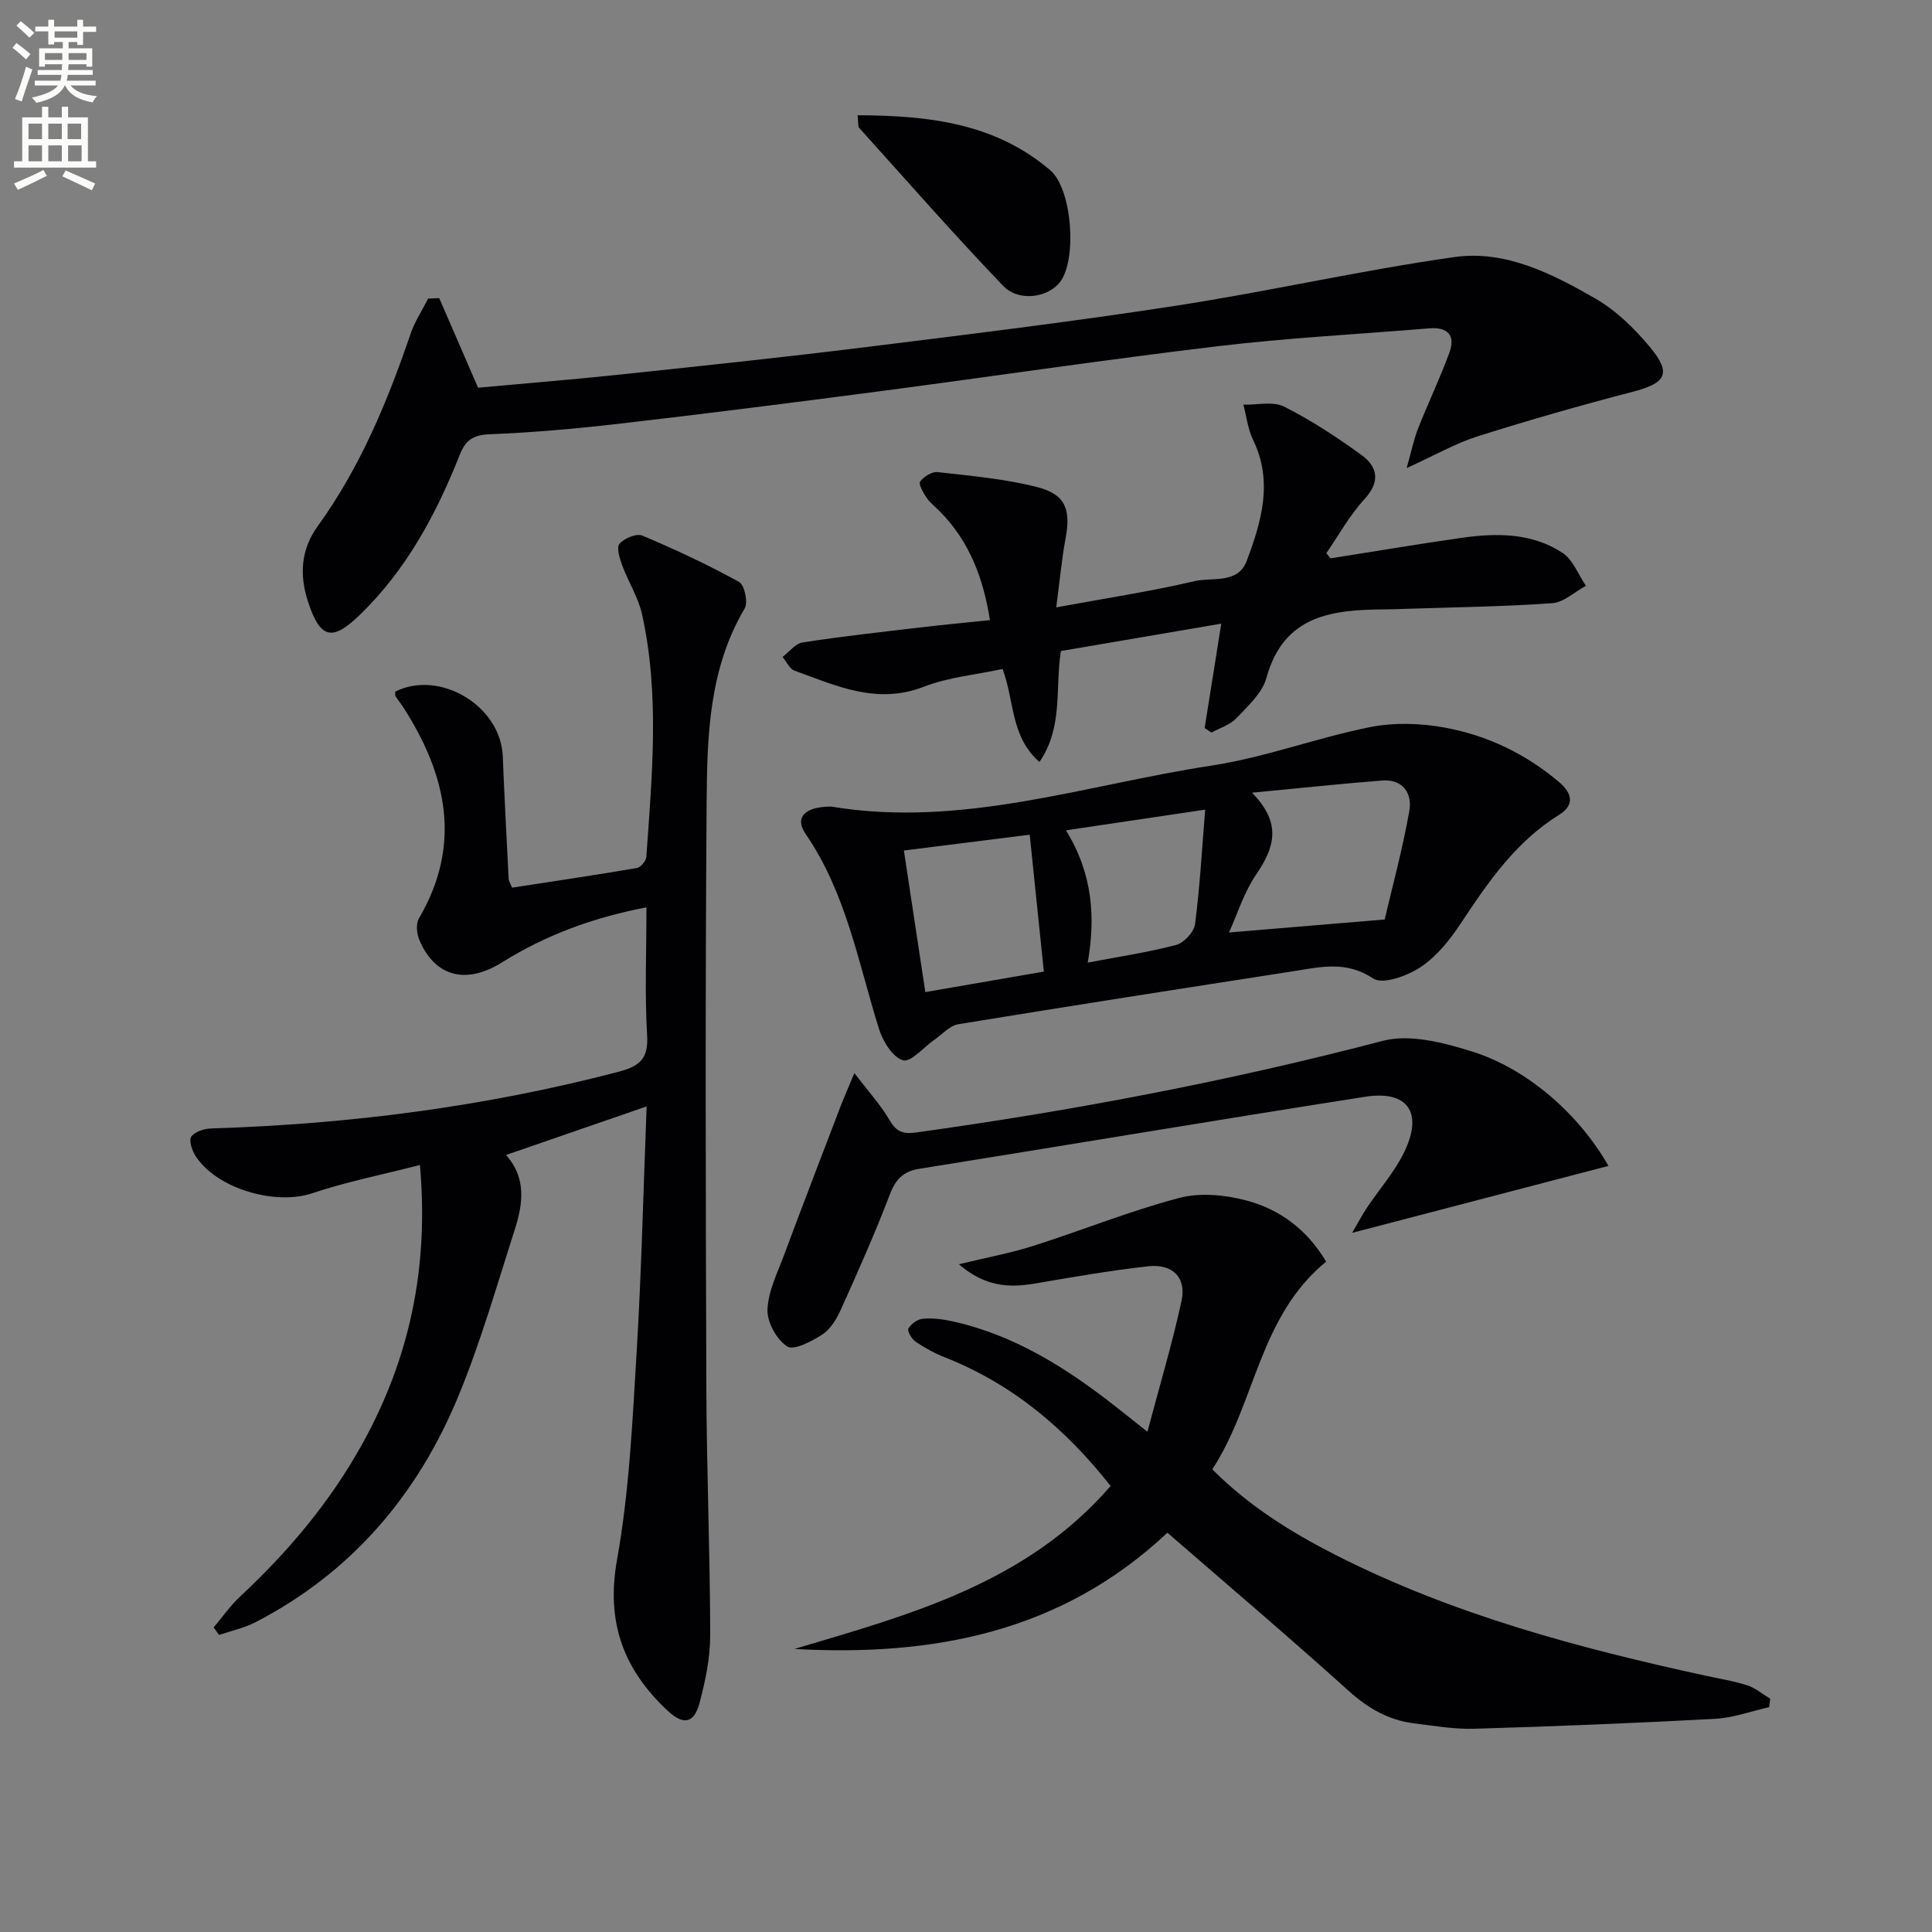
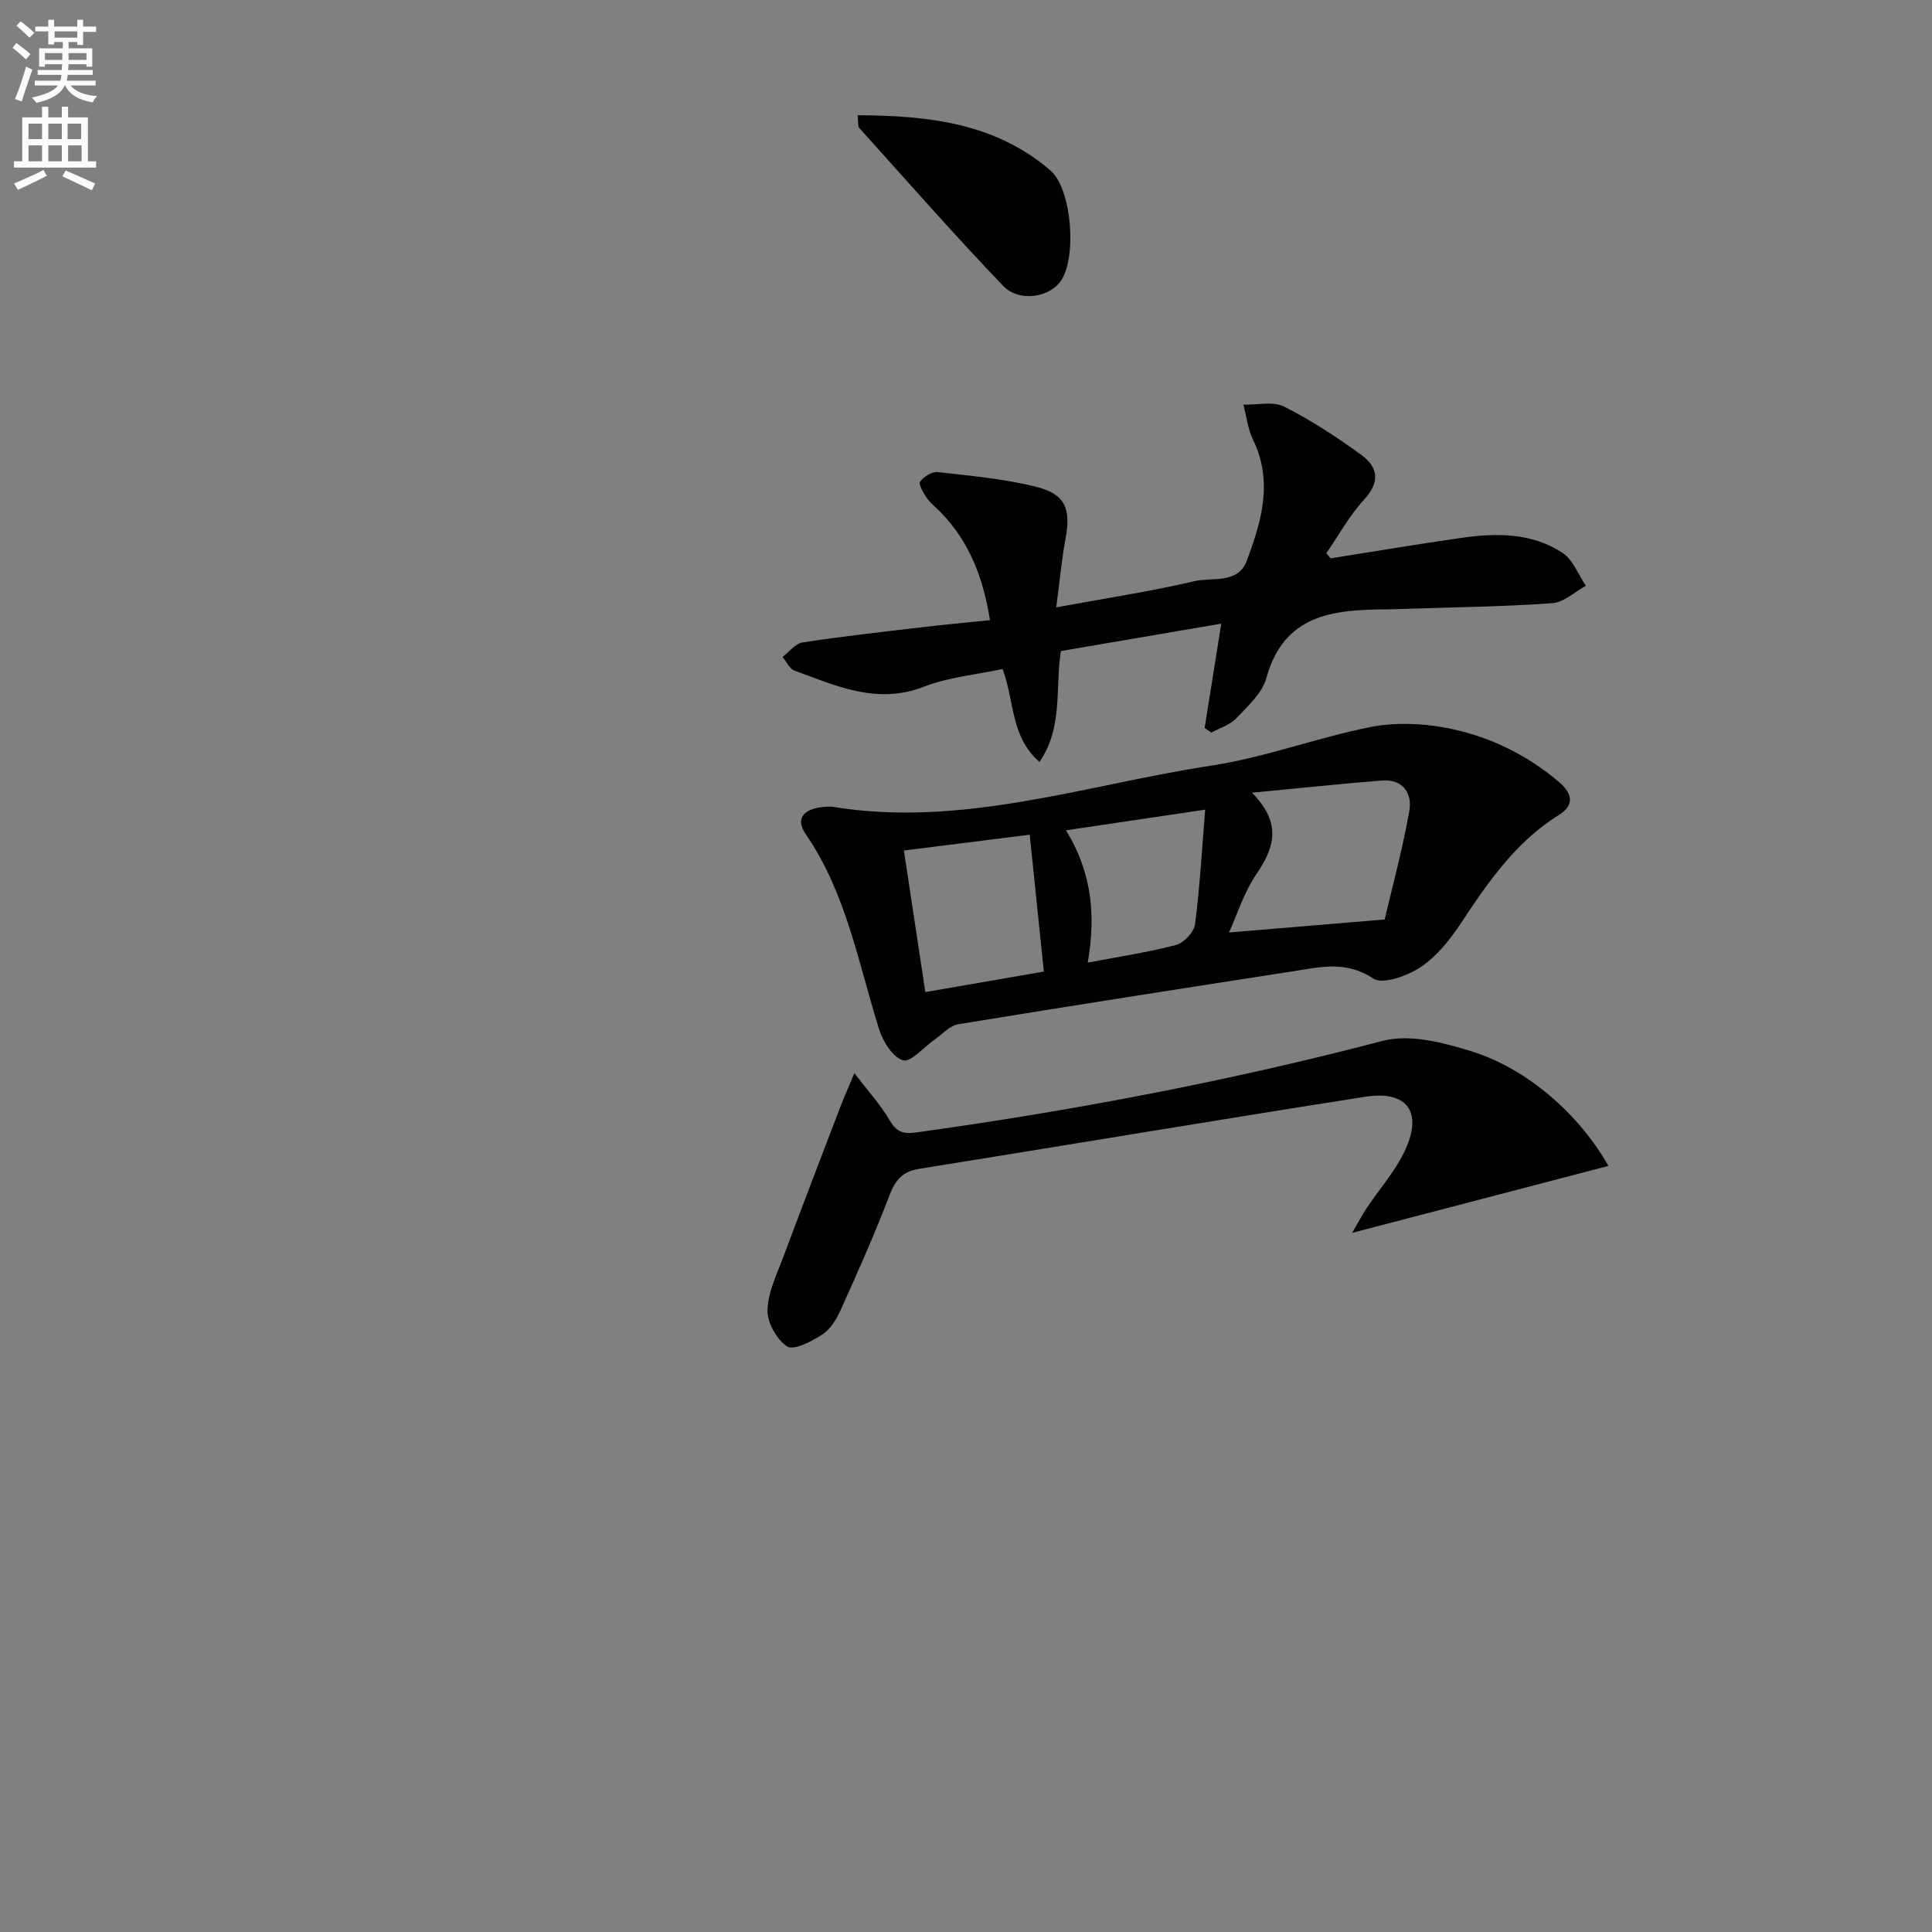
<svg xmlns="http://www.w3.org/2000/svg" enable-background="new 0 0 400 400" viewBox="0 0 400 400">
  <rect x="0" y="0" width="400" height="400" fill="#808080" stroke="none" />
  <path d="m2.6 9.9.8-1c.9.7 1.9 1.4 2.9 2.3l-.9 1.1c-1.1-1-2-1.8-2.8-2.4zm.5 10.6c.9-2.1 1.6-4.3 2.3-6.7.4.2.8.4 1.3.6-.7 2.1-1.5 4.3-2.2 6.6zm.3-15.2.9-.9c1 .8 2 1.6 2.8 2.4l-1 1c-.9-.9-1.8-1.7-2.7-2.5zm12.6-1.2h1.2v1.4h2.7v1.1h-2.7v2.7h-1.2v-.6h-1.8v1.3h4.9v3.8h-1.2v-.5h-3.7c0 .4-.1.9-.1 1.2h5.1v1h-5.2c0 .5-.1.9-.2 1.2h6v1h-5.2c1.1 1.3 2.9 2 5.5 2.2-.4.4-.7.8-.9 1.3-2.9-.5-4.8-1.6-5.7-3.5h-.1c-.8 1.7-2.7 2.9-5.9 3.6-.2-.4-.6-.8-.9-1.1 2.8-.6 4.6-1.4 5.4-2.5h-4.8v-1h5.3c.1-.3.2-.7.2-1.2h-4.9v-1h5c0-.4 0-.8.1-1.2h-3.6v.5h-1.2v-3.8h4.9v-1.3h-1.8v.5h-1.2v-2.7h-2.7v-1h2.7v-1.4h1.2v1.4h4.8zm-6.7 8.3h3.6c0-.4 0-.9 0-1.4h-3.6zm1.9-4.6h4.8v-1.3h-4.7v1.3zm6.7 3.2h-3.7v1.4h3.7z" fill="#fbfcfa" />
  <path d="m8.7 22.1h1.3v2.2h2.8v-2.2h1.3v2.2h4.1v9.1h1.7v1.3h-17v-1.3h1.7v-9.1h4.1zm.3 13.1.7 1.2c-1.8.9-3.8 1.9-6 2.9-.2-.4-.5-.8-.8-1.3 2.3-1 4.4-1.9 6.1-2.8zm-3.1-6.4h2.8v-3.2h-2.8zm0 4.6h2.8v-3.3h-2.8zm4.1-4.6h2.8v-3.2h-2.8zm0 4.6h2.8v-3.3h-2.8zm3.6 1.9c2.1.9 4.1 1.8 6.1 2.7l-.7 1.4c-2.2-1.1-4.2-2-6.1-2.9zm3.2-9.7h-2.8v3.2h2.8zm-2.7 7.8h2.8v-3.3h-2.8z" fill="#fbfcfa" />
  <g fill="#010104">
-     <path d="m133.88 229.07c-10.01 3.46-19.33 6.68-29.12 10.06 4.28 4.75 3.51 10.15 1.82 15.42-3.69 11.52-7.03 23.21-11.62 34.37-8.42 20.47-22.11 36.62-42.04 46.93-2.35 1.22-5.04 1.79-7.57 2.65-.37-.52-.75-1.04-1.12-1.56 1.82-2.14 3.44-4.49 5.48-6.39 9.93-9.26 18.59-19.53 25.2-31.42 9.79-17.61 13.94-36.44 12.03-57.93-7.79 2-15.2 3.47-22.29 5.85-7.59 2.55-19.77-.88-24.17-7.73-.73-1.13-1.42-3.25-.87-4 .75-1.04 2.68-1.65 4.13-1.69 28.49-.88 56.57-4.48 84.19-11.7 4.36-1.14 6.35-2.57 6.05-7.54-.51-8.61-.14-17.28-.14-26.53-11.02 2.1-20.83 5.72-29.92 11.4-7.45 4.65-13.84 2.96-17.08-4.59-.57-1.32-.76-3.41-.1-4.54 8.95-15.28 5.75-29.6-3.14-43.54-.53-.84-1.18-1.6-1.7-2.44-.15-.24-.05-.63-.07-.96 9.25-4.61 21.83 2.96 22.26 13.36.35 8.47.79 16.95 1.22 25.42.02.46.35.91.71 1.81 8.59-1.32 17.24-2.6 25.85-4.07.78-.13 1.89-1.48 1.95-2.33 1.17-16.76 2.79-33.55-.89-50.19-.77-3.48-2.83-6.67-4.08-10.07-.54-1.46-1.26-3.74-.59-4.53.97-1.15 3.53-2.21 4.73-1.7 6.82 2.87 13.55 6.03 20.03 9.59 1.12.62 1.9 4.24 1.16 5.49-7.4 12.49-7.78 26.39-7.88 40.13-.3 40.32-.2 80.65-.06 120.97.06 17.13.77 34.26.8 51.39.01 4.74-.99 9.58-2.23 14.19-1.12 4.18-3.34 4.54-6.51 1.6-9.17-8.52-12.88-18.33-10.55-31.32 2.54-14.17 3.19-28.71 4.07-43.13 1-16.73 1.38-33.52 2.06-50.73z" />
-     <path d="m274.56 261.21c-13.96 11.43-14.59 29.29-23.57 43 7.68 7.69 16.41 13.09 25.59 17.76 24.18 12.29 50.14 19.21 76.47 24.95 2.92.64 5.89 1.1 8.72 2.02 1.7.55 3.16 1.82 4.73 2.76-.07.58-.15 1.17-.22 1.75-3.74.84-7.46 2.22-11.24 2.42-16.61.89-33.23 1.56-49.86 2.05-4.12.12-8.28-.61-12.41-1.12-5.27-.65-9.52-3.1-13.53-6.71-12.23-11.03-24.79-21.69-37.54-32.76-22.01 20.69-48.57 25.65-77.23 24.07 23.82-7.09 47.95-13.51 65.47-33.74-9.34-11.87-20.33-21.12-34.31-26.63-2.13-.84-4.19-1.97-6.08-3.26-.8-.54-1.76-2.2-1.48-2.7.55-.96 1.86-1.93 2.95-2.03 1.94-.19 3.98.06 5.91.47 12.84 2.76 23.62 9.55 33.79 17.5 1.94 1.51 3.85 3.05 6.84 5.42 2.52-9.51 5.14-18.22 7.06-27.08 1.05-4.84-1.83-7.74-6.9-7.18-7.9.87-15.75 2.27-23.59 3.59-5.27.89-10.18.64-15.61-4.01 5.85-1.42 10.77-2.32 15.5-3.83 10.07-3.21 19.92-7.21 30.12-9.9 4.33-1.15 9.53-.64 13.96.54 6.88 1.84 12.52 6.01 16.46 12.65z" />
-     <path d="m90.94 61.73c2.59 5.97 5.18 11.93 8.04 18.54 9.56-.88 19.63-1.68 29.66-2.75 16.85-1.78 33.7-3.56 50.51-5.64 21.42-2.66 42.85-5.27 64.18-8.56 19.33-2.98 38.45-7.36 57.81-10.1 10.52-1.49 20.19 3.43 29.13 8.57 4.33 2.49 8.18 6.26 11.4 10.15 4.49 5.43 3.24 7.39-3.72 9.2-10.74 2.79-21.42 5.85-32 9.19-4.54 1.43-8.75 3.87-14.72 6.58 1.04-3.66 1.52-6.07 2.41-8.31 2.07-5.23 4.51-10.31 6.44-15.59 1.3-3.56-.31-5.35-4.18-5.03-14.56 1.21-29.18 1.96-43.68 3.69-23.58 2.81-47.08 6.32-70.63 9.41-17.79 2.33-35.59 4.59-53.42 6.65-8.91 1.03-17.87 1.82-26.83 2.18-3.43.14-4.97 1.25-6.17 4.29-4.87 12.31-11.08 23.83-20.74 33.17-5.67 5.48-8.15 4.86-10.64-2.74-1.82-5.53-1.53-10.83 1.98-15.68 8.77-12.13 14.43-25.74 19.22-39.8.87-2.56 2.42-4.9 3.65-7.33.76-.03 1.53-.06 2.3-.09z" />
    <path d="m172.14 167c26.98 4.5 52.56-4.51 78.62-8.48 11.1-1.69 21.81-5.76 32.86-7.97 5-1 10.52-.84 15.56.1 8.75 1.62 16.71 5.42 23.61 11.27 2.87 2.43 3.13 4.84 0 6.78-8.92 5.55-14.64 13.84-20.27 22.36-2.26 3.43-5.01 6.9-8.35 9.14-2.74 1.84-7.89 3.7-9.86 2.39-5.65-3.77-11.03-2.36-16.63-1.49-23.11 3.58-46.22 7.18-69.3 10.96-1.75.29-3.26 2.05-4.86 3.16-2.24 1.55-4.94 4.78-6.57 4.3-2.14-.63-4.16-3.93-4.96-6.48-4.31-13.75-6.78-28.13-15.19-40.37-2.38-3.46-.14-5.7 5.34-5.67zm87.07-2.88c6.4 6.5 4.52 11.56.81 17.02-2.49 3.67-3.84 8.11-5.57 11.92 10.66-.89 20.69-1.73 32.23-2.69 1.5-6.42 3.66-14.36 5.1-22.43.65-3.64-1.26-6.68-5.67-6.34-8.39.66-16.77 1.55-26.9 2.52zm-46.02 8.7c-8.73 1.1-17.3 2.17-26.05 3.27 1.56 10.27 2.99 19.7 4.44 29.31 8.49-1.47 16.56-2.86 24.54-4.24-.95-9.16-1.88-18.16-2.93-28.34zm36.33-5.19c-10.3 1.53-19.29 2.86-28.83 4.28 5.63 9.09 6.11 18.2 4.51 27.39 6.38-1.22 12.42-2.11 18.3-3.66 1.62-.43 3.7-2.66 3.92-4.29 1-7.67 1.42-15.42 2.1-23.72z" />
    <path d="m249.41 150.72c1.09-6.81 2.17-13.63 3.44-21.6-11.32 1.93-22.3 3.81-33.21 5.67-1.22 7.98.5 15.77-4.43 22.96-6.04-5.26-5.15-12.68-7.64-19.24-5.48 1.18-11.18 1.68-16.3 3.67-9.73 3.78-18.15-.2-26.79-3.34-1.03-.37-1.65-1.86-2.46-2.83 1.38-1.04 2.65-2.77 4.15-3 8.04-1.24 16.13-2.14 24.21-3.09 4.73-.56 9.48-1 14.58-1.53-1.39-8.78-4.29-16.35-10.36-22.49-.93-.94-2.02-1.78-2.75-2.85-.69-1.02-1.73-2.8-1.34-3.34.74-1.03 2.45-2.1 3.63-1.97 6.89.79 13.88 1.39 20.58 3.1 5.93 1.51 7.01 4.64 5.89 10.67-.81 4.34-1.2 8.76-1.93 14.24 10.23-1.89 19.5-3.29 28.6-5.42 3.72-.87 9.03.64 10.84-4.21 3.04-8.11 5.52-16.41 1.31-25.06-1.08-2.23-1.35-4.84-2-7.28 2.84.08 6.14-.75 8.44.41 5.6 2.82 10.91 6.31 15.99 10 3.41 2.48 3.96 5.55.6 9.2-3.05 3.32-5.27 7.39-7.86 11.14.29.36.58.72.87 1.07 9.11-1.43 18.2-2.98 27.32-4.27 7.18-1.01 14.44-1 20.72 3.14 2.17 1.43 3.25 4.5 4.84 6.81-2.32 1.25-4.57 3.43-6.97 3.6-9.94.72-19.93.83-29.9 1.16-1.5.05-3 .11-4.49.12-10.92.08-21.15.97-24.8 14.22-.86 3.12-3.82 5.79-6.2 8.31-1.31 1.39-3.43 2.02-5.18 2.99-.48-.32-.94-.64-1.4-.96z" />
    <path d="m333.01 241.39c-17.62 4.6-34.72 9.07-53.06 13.86 1.35-2.32 2.11-3.79 3.03-5.16 2.58-3.86 5.74-7.42 7.74-11.55 3.98-8.19.76-12.85-8.06-11.47-30.8 4.82-61.55 9.99-92.34 14.92-3.41.55-4.92 2.24-6.13 5.41-3.07 8.05-6.59 15.94-10.13 23.8-.86 1.91-2.13 4-3.81 5.09-2.18 1.42-5.89 3.37-7.27 2.48-2.18-1.41-4.17-5.01-4.08-7.61.13-3.8 2.04-7.58 3.42-11.29 3.81-10.23 7.73-20.41 11.63-30.61.69-1.81 1.49-3.59 2.94-7.09 2.97 3.9 5.44 6.59 7.24 9.68 1.4 2.41 2.73 3 5.52 2.62 32.57-4.52 64.79-10.63 96.63-18.97 5.59-1.47 12.55.35 18.4 2.17 11.59 3.62 22.25 13.03 28.33 23.72z" />
    <path d="m177.56 23.86c14.72.06 28.49 1.63 39.89 11.4 4.49 3.85 5.53 18.05 2.19 22.9-2.35 3.41-8.63 4.49-11.95 1.02-10.21-10.65-19.94-21.76-29.82-32.72-.27-.29-.13-.94-.31-2.6z" />
  </g>
</svg>